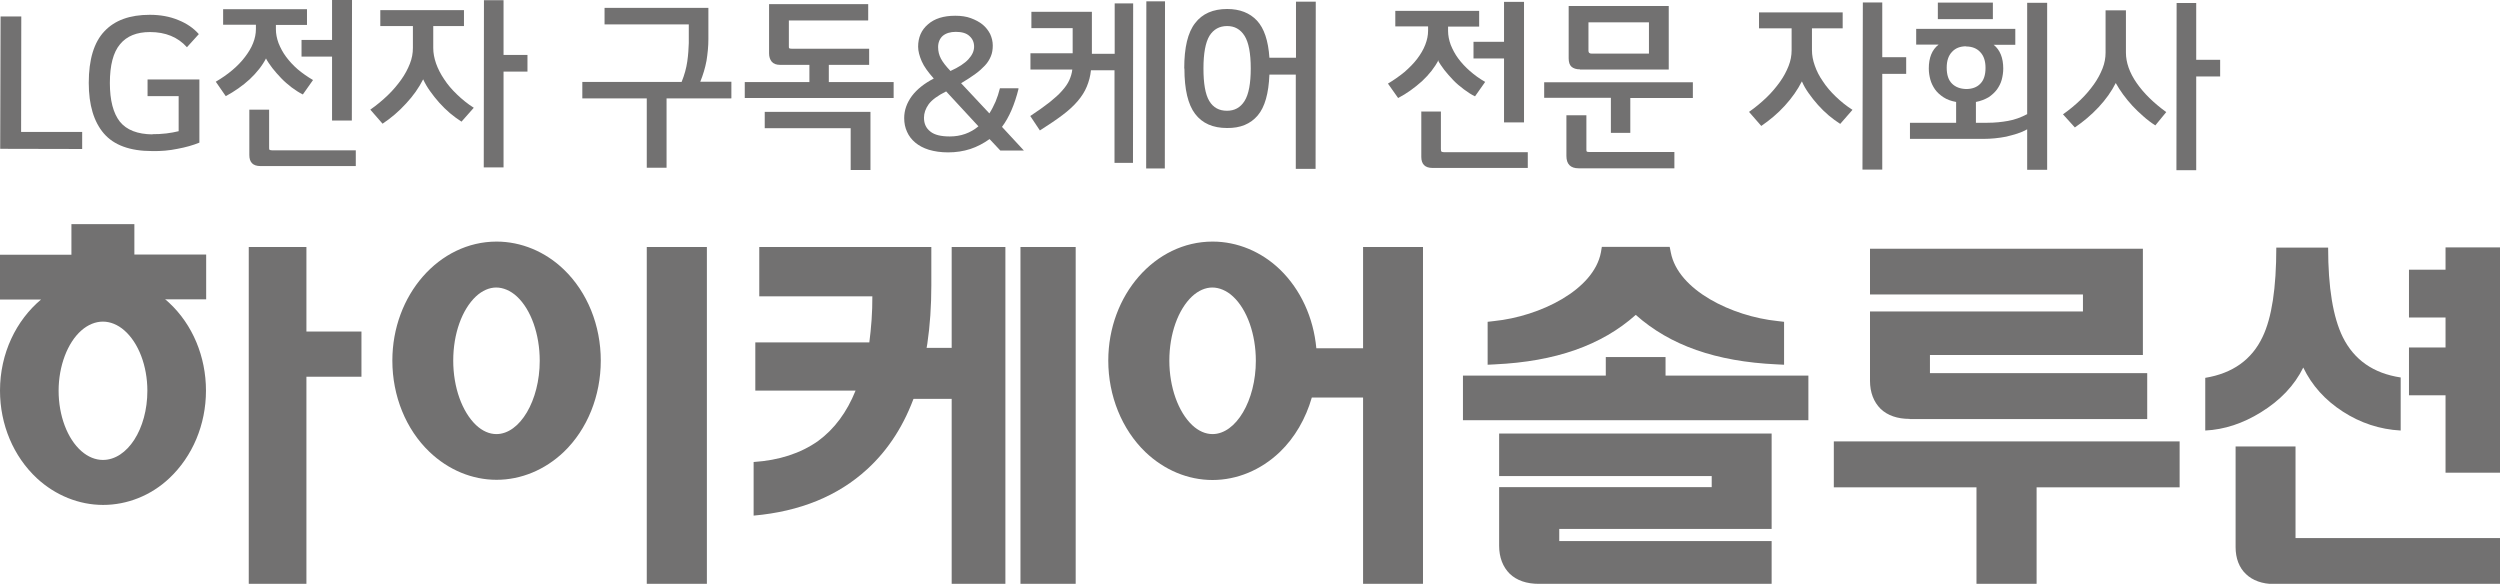
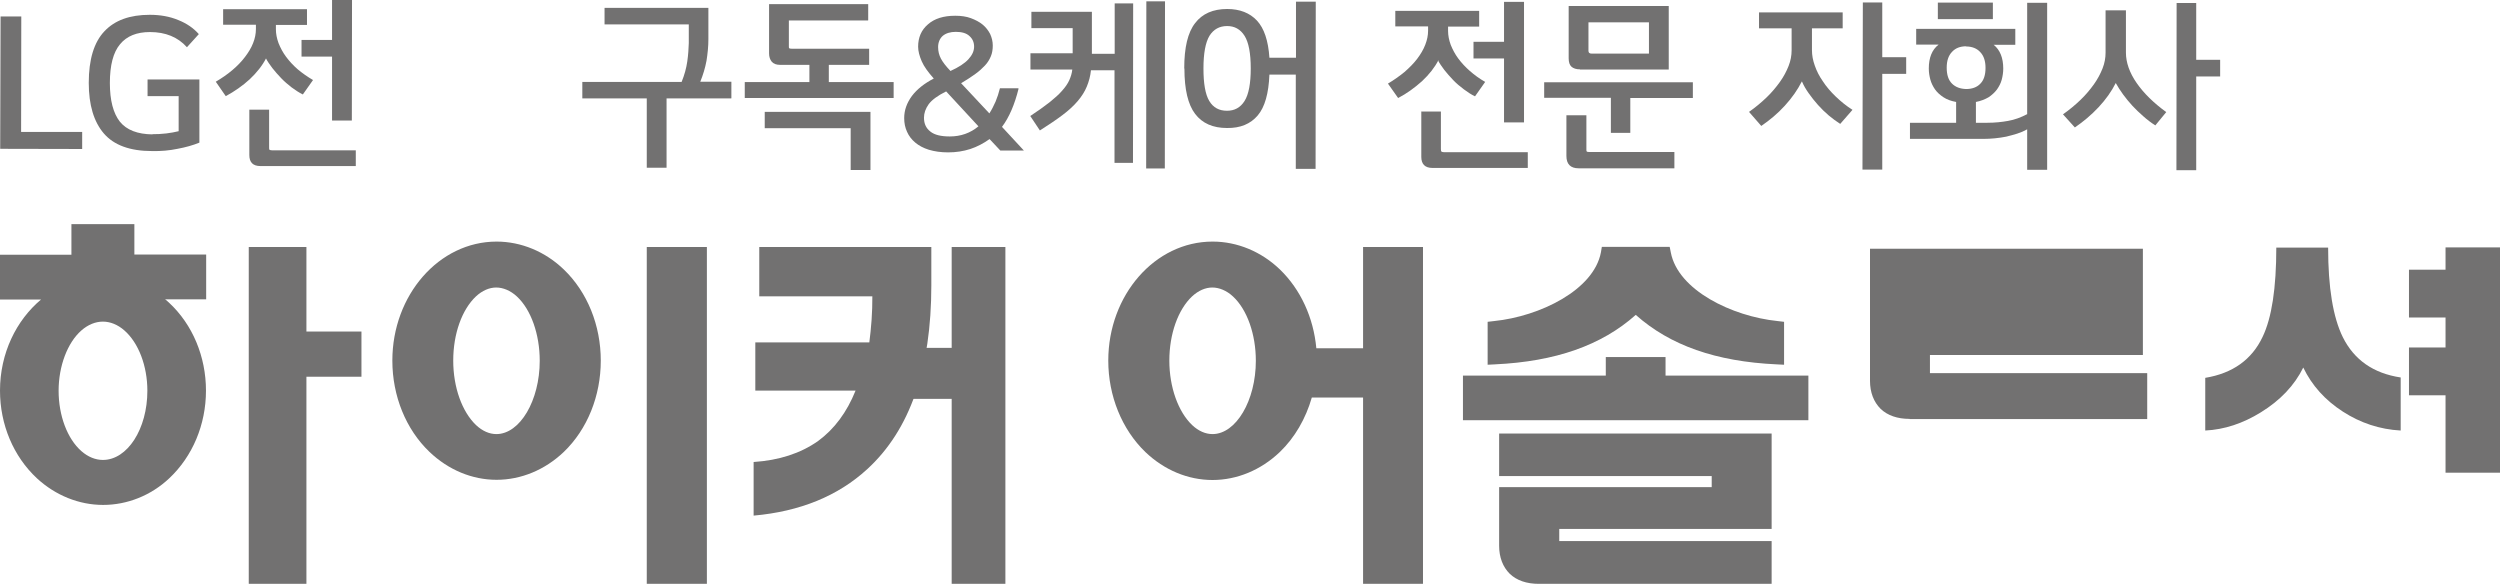
<svg xmlns="http://www.w3.org/2000/svg" width="167" height="39" viewBox="0 0 167 39" fill="none">
  <g clip-path="url(#clip0_243_4119)">
    <path fill-rule="evenodd" clip-rule="evenodd" d="M5.489 8.814V9.953L0.013 9.941L0.038 1.102H1.422L1.41 8.814H5.489Z" fill="#727171" />
    <path fill-rule="evenodd" clip-rule="evenodd" d="M10.171 8.964C10.486 8.964 10.801 8.952 11.103 8.914C11.405 8.877 11.682 8.827 11.934 8.764V6.423H9.857V5.309H13.319V9.528C12.891 9.703 12.4 9.841 11.858 9.941C11.317 10.054 10.751 10.104 10.159 10.091C8.674 10.091 7.603 9.691 6.936 8.914C6.269 8.138 5.929 7.011 5.929 5.534C5.929 3.969 6.282 2.817 6.974 2.091C7.666 1.352 8.674 0.989 10.008 0.989C10.7 0.989 11.342 1.102 11.909 1.34C12.475 1.565 12.928 1.878 13.281 2.279L12.488 3.155C11.884 2.479 11.053 2.141 10.021 2.141C9.139 2.141 8.472 2.404 8.019 2.955C7.566 3.493 7.339 4.357 7.339 5.546C7.339 6.711 7.566 7.562 8.006 8.126C8.46 8.689 9.19 8.964 10.184 8.977L10.171 8.964Z" fill="#727171" />
    <path fill-rule="evenodd" clip-rule="evenodd" d="M23.515 8.05H22.181V3.781H20.142V2.667H22.181V0H23.515L23.503 8.05H23.515ZM16.655 7.312V10.354C16.655 10.842 16.894 11.093 17.397 11.093H23.767V10.041H18.165C18.077 10.041 18.027 10.016 18.002 10.004C17.977 9.978 17.977 9.928 17.977 9.828V7.324H16.655V7.312ZM17.762 3.894C17.863 4.094 18.014 4.307 18.191 4.545C18.367 4.77 18.568 4.996 18.782 5.221C18.996 5.446 19.235 5.647 19.474 5.834C19.726 6.022 19.978 6.185 20.23 6.31L20.91 5.346C20.545 5.133 20.205 4.895 19.89 4.632C19.588 4.37 19.323 4.082 19.11 3.794C18.895 3.506 18.732 3.193 18.606 2.88C18.493 2.567 18.43 2.266 18.43 1.953V1.665H20.507V0.613H14.905V1.653H17.095V1.941C17.095 2.254 17.032 2.567 16.907 2.88C16.781 3.205 16.592 3.506 16.365 3.806C16.139 4.107 15.849 4.407 15.522 4.683C15.182 4.97 14.817 5.221 14.414 5.459L15.081 6.423C15.66 6.11 16.201 5.734 16.68 5.296C17.158 4.845 17.523 4.382 17.775 3.894H17.762Z" fill="#727171" />
-     <path fill-rule="evenodd" clip-rule="evenodd" d="M32.315 0.013H33.637V3.668H35.235V4.783H33.637V11.18H32.315L32.328 0.013H32.315ZM28.261 5.309C27.984 5.859 27.607 6.398 27.128 6.911C26.65 7.437 26.121 7.888 25.555 8.263L24.737 7.324C25.165 7.024 25.555 6.698 25.907 6.36C26.26 6.022 26.549 5.672 26.801 5.321C27.053 4.97 27.242 4.607 27.38 4.257C27.519 3.906 27.582 3.556 27.582 3.205V1.74H25.404V0.676H30.993V1.74H28.941V3.205C28.941 3.543 29.004 3.881 29.13 4.244C29.256 4.595 29.432 4.945 29.671 5.296C29.898 5.647 30.187 5.985 30.527 6.31C30.867 6.636 31.232 6.936 31.648 7.199L30.829 8.126C30.578 7.963 30.313 7.775 30.061 7.562C29.81 7.349 29.571 7.111 29.344 6.861C29.117 6.611 28.916 6.348 28.727 6.085C28.538 5.822 28.387 5.559 28.274 5.309H28.261Z" fill="#727171" />
    <path fill-rule="evenodd" clip-rule="evenodd" d="M48.844 6.573H44.526V11.206H43.204V6.573H38.899V5.471H45.533C45.722 5.008 45.848 4.545 45.91 4.107C45.974 3.668 45.999 3.255 46.011 2.88V1.628H40.384V0.526H47.32V2.629C47.32 3.105 47.27 3.581 47.195 4.056C47.106 4.532 46.968 4.995 46.779 5.459H48.856V6.561L48.844 6.573Z" fill="#727171" />
    <path fill-rule="evenodd" clip-rule="evenodd" d="M51.084 7.474H58.147V11.356H56.825V8.564H51.084V7.474ZM57.983 1.365H52.696V3.092C52.696 3.168 52.696 3.218 52.734 3.23C52.759 3.243 52.809 3.255 52.897 3.255H58.059V4.332H55.365V5.484H59.695V6.548H49.75V5.484H54.068V4.332H52.104C51.852 4.332 51.663 4.257 51.55 4.119C51.437 3.981 51.374 3.794 51.374 3.568V0.275H57.996V1.352L57.983 1.365Z" fill="#727171" />
    <path fill-rule="evenodd" clip-rule="evenodd" d="M63.484 4.745C64.038 4.495 64.441 4.232 64.693 3.956C64.944 3.681 65.07 3.405 65.07 3.118C65.07 2.83 64.97 2.592 64.756 2.404C64.554 2.216 64.252 2.128 63.849 2.128C63.484 2.128 63.195 2.216 62.981 2.391C62.779 2.567 62.666 2.83 62.666 3.143C62.666 3.43 62.729 3.681 62.855 3.919C62.981 4.157 63.195 4.432 63.484 4.733V4.745ZM63.195 6.11C62.641 6.385 62.251 6.673 62.036 6.961C61.822 7.262 61.722 7.562 61.722 7.863C61.722 8.263 61.86 8.564 62.15 8.789C62.427 9.014 62.867 9.115 63.446 9.115C64.177 9.115 64.819 8.889 65.36 8.439L63.207 6.11H63.195ZM68.041 5.922C67.777 6.986 67.412 7.838 66.933 8.476L68.394 10.054H66.82L66.103 9.29C65.7 9.578 65.272 9.803 64.819 9.953C64.353 10.104 63.862 10.179 63.333 10.179C62.842 10.179 62.427 10.116 62.049 10.004C61.684 9.891 61.382 9.728 61.143 9.528C60.904 9.327 60.715 9.09 60.589 8.802C60.463 8.526 60.4 8.226 60.4 7.888C60.4 7.362 60.576 6.874 60.916 6.41C61.256 5.96 61.747 5.571 62.376 5.246C61.999 4.82 61.722 4.445 61.571 4.094C61.42 3.744 61.331 3.418 61.331 3.118C61.331 2.504 61.545 2.003 61.986 1.628C62.427 1.239 63.031 1.052 63.812 1.052C64.202 1.052 64.554 1.102 64.856 1.214C65.158 1.327 65.423 1.465 65.637 1.64C65.851 1.815 66.014 2.028 66.14 2.266C66.254 2.517 66.317 2.767 66.317 3.042C66.317 3.305 66.279 3.543 66.191 3.756C66.103 3.969 65.977 4.182 65.8 4.37C65.624 4.557 65.41 4.758 65.146 4.945C64.882 5.133 64.567 5.346 64.202 5.559L66.09 7.575C66.254 7.324 66.379 7.061 66.505 6.786C66.619 6.51 66.719 6.21 66.795 5.897H68.016L68.041 5.922Z" fill="#727171" />
    <path fill-rule="evenodd" clip-rule="evenodd" d="M76.576 0.088H77.823L77.81 11.255H76.564L76.576 0.088ZM74.449 4.695H72.875C72.838 5.083 72.737 5.446 72.598 5.784C72.46 6.122 72.258 6.435 71.994 6.748C71.73 7.061 71.39 7.374 70.974 7.687C70.559 8 70.055 8.338 69.464 8.714L68.822 7.75C69.338 7.412 69.766 7.099 70.106 6.836C70.446 6.561 70.735 6.31 70.949 6.06C71.163 5.822 71.327 5.584 71.428 5.359C71.528 5.133 71.604 4.895 71.629 4.645H68.834V3.556H71.654V1.878H68.897V0.789H72.938V3.593H74.461V0.225H75.695L75.683 10.88H74.449V4.695Z" fill="#727171" />
    <path fill-rule="evenodd" clip-rule="evenodd" d="M80.391 4.57C80.391 5.584 80.516 6.31 80.781 6.748C81.045 7.187 81.436 7.399 81.964 7.399C82.468 7.399 82.858 7.187 83.135 6.748C83.412 6.31 83.55 5.584 83.55 4.57C83.55 3.556 83.412 2.83 83.135 2.391C82.858 1.953 82.468 1.74 81.977 1.74C81.461 1.74 81.07 1.953 80.793 2.391C80.529 2.83 80.391 3.556 80.391 4.57ZM79.107 4.57C79.107 3.168 79.346 2.166 79.837 1.54C80.315 0.914 81.033 0.601 81.977 0.601C82.82 0.601 83.487 0.864 83.966 1.377C84.444 1.891 84.721 2.717 84.797 3.856H86.572V0.113H87.893L87.881 11.281H86.559V4.983H84.797C84.746 6.235 84.495 7.149 84.016 7.712C83.538 8.276 82.858 8.564 81.964 8.551C81.02 8.551 80.315 8.238 79.837 7.612C79.358 6.986 79.119 5.972 79.119 4.582L79.107 4.57Z" fill="#727171" />
    <path fill-rule="evenodd" clip-rule="evenodd" d="M101.804 8.176H100.469V3.906H98.43V2.792H100.469V0.125H101.804V8.176ZM94.943 7.437V10.479C94.943 10.968 95.195 11.218 95.686 11.218H102.056V10.166H96.454C96.365 10.166 96.315 10.141 96.29 10.129C96.265 10.104 96.252 10.054 96.252 9.953V7.449H94.93L94.943 7.437ZM96.051 4.019C96.151 4.219 96.303 4.432 96.479 4.67C96.655 4.895 96.856 5.121 97.07 5.346C97.284 5.571 97.524 5.772 97.775 5.96C98.027 6.147 98.266 6.31 98.531 6.435L99.21 5.471C98.833 5.258 98.506 5.021 98.191 4.745C97.889 4.482 97.624 4.194 97.41 3.906C97.196 3.618 97.033 3.305 96.907 2.992C96.793 2.679 96.731 2.366 96.731 2.066V1.778H98.808V0.726H93.206V1.765H95.396V2.053C95.396 2.366 95.333 2.667 95.207 2.992C95.082 3.318 94.893 3.631 94.666 3.931C94.439 4.232 94.15 4.52 93.823 4.808C93.483 5.083 93.118 5.346 92.715 5.584L93.395 6.548C93.974 6.248 94.502 5.859 94.993 5.421C95.472 4.97 95.837 4.507 96.089 4.019H96.051Z" fill="#727171" />
    <path fill-rule="evenodd" clip-rule="evenodd" d="M110.15 3.581V1.49H106.109V3.393C106.109 3.518 106.172 3.581 106.323 3.581H110.15ZM105.543 4.632C105.291 4.632 105.102 4.57 104.976 4.457C104.85 4.344 104.787 4.157 104.787 3.894V0.401H111.472V4.645H105.543V4.632ZM111.837 11.243H105.454C104.901 11.243 104.636 10.955 104.636 10.417V7.7H105.971V9.953C105.971 10.041 105.971 10.104 105.996 10.116C106.008 10.141 106.071 10.154 106.159 10.154H111.849V11.243H111.837ZM107.607 8.877H108.904V6.548H113.083V5.496H103.151V6.535H107.607V8.877Z" fill="#727171" />
    <path fill-rule="evenodd" clip-rule="evenodd" d="M124.413 0.163H125.735V3.819H127.333V4.933H125.735V11.331H124.413L124.438 0.163H124.413ZM120.359 5.446C120.082 5.997 119.705 6.535 119.226 7.061C118.748 7.587 118.219 8.025 117.653 8.413L116.835 7.474C117.263 7.174 117.653 6.848 118.005 6.51C118.358 6.172 118.647 5.822 118.899 5.471C119.151 5.121 119.34 4.758 119.478 4.407C119.617 4.056 119.68 3.706 119.68 3.355V1.891H117.502V0.826H123.091V1.891H121.039V3.355C121.039 3.693 121.102 4.031 121.228 4.382C121.354 4.745 121.53 5.096 121.769 5.434C121.996 5.784 122.285 6.122 122.625 6.448C122.965 6.773 123.33 7.074 123.746 7.337L122.927 8.276C122.676 8.113 122.411 7.925 122.16 7.712C121.908 7.5 121.669 7.262 121.442 7.011C121.215 6.761 121.014 6.498 120.825 6.235C120.636 5.972 120.485 5.709 120.372 5.446H120.359Z" fill="#727171" />
    <path fill-rule="evenodd" clip-rule="evenodd" d="M131.337 3.092C130.934 3.092 130.619 3.218 130.392 3.468C130.153 3.718 130.04 4.069 130.04 4.52C130.04 4.996 130.153 5.346 130.392 5.584C130.632 5.822 130.946 5.935 131.337 5.947C131.727 5.947 132.054 5.834 132.281 5.596C132.52 5.359 132.633 5.008 132.633 4.532C132.633 4.082 132.52 3.731 132.281 3.481C132.054 3.23 131.727 3.105 131.337 3.105V3.092ZM129.448 1.277V0.175H133.124V1.277H129.448ZM135.415 8.639C135.214 8.752 134.987 8.852 134.748 8.927C134.509 9.002 134.27 9.065 134.018 9.127C133.766 9.177 133.514 9.215 133.25 9.24C132.986 9.265 132.747 9.277 132.507 9.277H127.585V8.201H130.669V6.811C130.33 6.748 130.053 6.648 129.826 6.498C129.599 6.348 129.411 6.185 129.259 5.972C129.121 5.772 129.008 5.546 128.945 5.309C128.882 5.071 128.844 4.833 128.844 4.57C128.844 3.856 129.058 3.318 129.499 2.98H128.001V1.928H134.622V2.992H133.175C133.603 3.33 133.817 3.869 133.817 4.582C133.817 4.833 133.779 5.083 133.716 5.321C133.653 5.559 133.54 5.772 133.401 5.972C133.25 6.172 133.061 6.348 132.835 6.498C132.595 6.636 132.319 6.748 131.991 6.811V8.201H132.759C133.263 8.201 133.728 8.151 134.144 8.075C134.572 8 134.987 7.85 135.415 7.625V0.188H136.75V11.343H135.415V8.639Z" fill="#727171" />
    <path fill-rule="evenodd" clip-rule="evenodd" d="M145.385 0.2H146.707V3.994H148.306V5.108H146.707V11.368H145.385L145.398 0.2H145.385ZM141.332 5.546C141.055 6.097 140.677 6.636 140.186 7.161C139.695 7.687 139.167 8.126 138.6 8.514L137.807 7.637C138.235 7.337 138.625 7.011 138.978 6.673C139.33 6.335 139.62 5.985 139.872 5.634C140.123 5.283 140.312 4.92 140.451 4.57C140.589 4.219 140.652 3.869 140.652 3.518V0.689H142.012V3.518C142.012 4.169 142.251 4.858 142.729 5.546C143.208 6.235 143.875 6.886 144.706 7.487L143.976 8.376C143.699 8.201 143.434 8 143.182 7.775C142.918 7.55 142.679 7.312 142.452 7.074C142.226 6.823 142.012 6.573 141.823 6.31C141.634 6.047 141.47 5.797 141.332 5.546Z" fill="#727171" />
    <path fill-rule="evenodd" clip-rule="evenodd" d="M20.469 22.148V16.501H16.617V39H20.469V25.165H24.145V22.148H20.469Z" fill="#727171" />
    <path fill-rule="evenodd" clip-rule="evenodd" d="M6.873 30.724C6.382 30.724 5.879 30.524 5.438 30.136C4.494 29.309 3.915 27.757 3.915 26.104C3.915 24.452 4.507 22.887 5.438 22.073C5.879 21.685 6.382 21.484 6.873 21.484C7.364 21.484 7.868 21.685 8.308 22.073C9.253 22.899 9.844 24.439 9.844 26.104C9.844 28.658 8.51 30.724 6.873 30.724ZM8.976 17.015V14.974H4.771V17.015H0V20.007H2.744C1.083 21.397 0 23.6 0 26.092C0 28.358 0.894 30.486 2.467 31.951C3.701 33.09 5.275 33.729 6.886 33.729C8.497 33.729 10.083 33.103 11.305 31.951C12.866 30.486 13.759 28.358 13.759 26.092C13.759 23.826 12.866 21.685 11.305 20.232C11.229 20.145 11.128 20.082 11.028 19.994H13.772V17.002H8.976V17.015Z" fill="#727171" />
    <path fill-rule="evenodd" clip-rule="evenodd" d="M31.786 19.807C32.214 19.406 32.693 19.206 33.146 19.206C33.599 19.206 34.102 19.406 34.531 19.807C35.475 20.683 36.054 22.336 36.054 24.101C36.054 26.755 34.732 28.997 33.158 28.997C32.693 28.997 32.227 28.796 31.799 28.395C30.867 27.507 30.276 25.879 30.276 24.089C30.276 22.298 30.855 20.683 31.799 19.794L31.786 19.807ZM33.171 16.138C29.331 16.138 26.209 19.707 26.209 24.089C26.209 26.455 27.116 28.683 28.689 30.186C29.948 31.388 31.534 32.051 33.171 32.051C34.807 32.051 36.406 31.388 37.665 30.186C39.239 28.671 40.132 26.442 40.132 24.089C40.132 21.735 39.239 19.519 37.665 18.004C36.419 16.802 34.807 16.138 33.171 16.138Z" fill="#727171" />
    <path d="M47.22 16.501H43.204V39H47.22V16.501Z" fill="#727171" />
    <path fill-rule="evenodd" clip-rule="evenodd" d="M99.865 24.339C103.894 24.151 106.978 23.075 109.269 21.034C111.56 23.075 114.632 24.151 118.672 24.339L119.176 24.364V21.497L118.748 21.447C115.689 21.134 112.089 19.381 111.61 16.864L111.535 16.489H107.003L106.94 16.864C106.462 19.369 102.874 21.134 99.802 21.447L99.374 21.497V24.364L99.878 24.339H99.865Z" fill="#727171" />
    <path fill-rule="evenodd" clip-rule="evenodd" d="M111.258 25.09V23.851H107.267V25.09H97.725V28.07H120.8V25.09H111.258Z" fill="#727171" />
    <path fill-rule="evenodd" clip-rule="evenodd" d="M100.142 28.959V31.801H114.342V32.54H100.142V36.458C100.142 37.235 100.394 37.873 100.847 38.324C101.313 38.775 101.98 39 102.786 39H118.345V36.145H104.158V35.332H118.345V28.959H100.155H100.142Z" fill="#727171" />
-     <path fill-rule="evenodd" clip-rule="evenodd" d="M122.499 29.485V32.552H132.029V39H136.045V32.552H145.599V29.485H122.499Z" fill="#727171" />
-     <path fill-rule="evenodd" clip-rule="evenodd" d="M127.56 27.995H143.434V24.927H128.92V23.713H143.145V16.614H124.916V19.669H139.141V20.808H124.916V25.441C124.916 26.217 125.168 26.855 125.621 27.306C126.087 27.757 126.754 27.982 127.56 27.982V27.995Z" fill="#727171" />
-     <path fill-rule="evenodd" clip-rule="evenodd" d="M167 39V35.945H153.341V29.823H149.338C149.338 32.064 149.338 34.305 149.338 36.546C149.338 37.297 149.577 37.923 150.031 38.349C150.471 38.775 151.126 39.013 151.906 39.013H166.987L167 39Z" fill="#727171" />
+     <path fill-rule="evenodd" clip-rule="evenodd" d="M127.56 27.995H143.434V24.927H128.92V23.713H143.145V16.614H124.916V19.669V20.808H124.916V25.441C124.916 26.217 125.168 26.855 125.621 27.306C126.087 27.757 126.754 27.982 127.56 27.982V27.995Z" fill="#727171" />
    <path fill-rule="evenodd" clip-rule="evenodd" d="M160.92 18.016V21.209H163.362V23.212H160.92V26.405H163.362V31.576H167V16.526H163.362V18.016H160.92Z" fill="#727171" />
    <path fill-rule="evenodd" clip-rule="evenodd" d="M152.057 16.526C152.057 19.243 151.755 21.234 151.138 22.511C150.421 24.026 149.137 24.94 147.311 25.24V28.759C148.595 28.696 149.829 28.283 151.025 27.544C152.322 26.743 153.266 25.754 153.858 24.552C154.437 25.754 155.318 26.73 156.501 27.494C157.684 28.258 158.968 28.683 160.366 28.759V25.215C158.54 24.94 157.256 24.038 156.501 22.524C155.847 21.197 155.519 19.206 155.519 16.539H152.057V16.526Z" fill="#727171" />
-     <path d="M71.856 16.501H68.167V39.013H71.856V16.501Z" fill="#727171" />
    <path fill-rule="evenodd" clip-rule="evenodd" d="M60.853 26.643H63.572V39H67.16V16.501H63.572V23.237H60.853V26.643Z" fill="#727171" />
    <path fill-rule="evenodd" clip-rule="evenodd" d="M58.071 22.874H50.455V26.092H57.152C56.573 27.532 55.742 28.658 54.647 29.46C53.476 30.286 52.041 30.749 50.342 30.862V34.443C53.451 34.167 55.981 33.128 57.933 31.338C60.79 28.721 62.213 24.627 62.213 19.055V16.501H50.719V19.794H58.273C58.273 20.333 58.26 20.858 58.222 21.372C58.184 21.898 58.134 22.398 58.071 22.874Z" fill="#727171" />
    <path fill-rule="evenodd" clip-rule="evenodd" d="M79.623 19.807C80.051 19.406 80.529 19.206 80.982 19.206C81.436 19.206 81.939 19.406 82.367 19.807C83.311 20.683 83.89 22.336 83.89 24.101C83.89 26.755 82.568 28.997 80.995 28.997C80.529 28.997 80.063 28.796 79.635 28.395C78.704 27.507 78.112 25.866 78.112 24.089C78.112 22.311 78.691 20.683 79.635 19.794L79.623 19.807ZM80.995 16.138C77.155 16.138 74.033 19.707 74.033 24.089C74.033 26.442 74.94 28.683 76.513 30.198C77.772 31.4 79.358 32.064 80.995 32.064C82.631 32.064 84.23 31.4 85.489 30.198C86.496 29.234 87.226 27.957 87.629 26.555H91.053V39H95.056V16.501H91.053V23.262H87.931C87.742 21.221 86.886 19.343 85.502 18.004C84.255 16.802 82.644 16.138 81.007 16.138H80.995Z" fill="#727171" />
  </g>
  <defs>
    <clipPath id="clip0_243_4119">
      <rect width="167" height="39" fill="white" />
    </clipPath>
  </defs>
</svg>